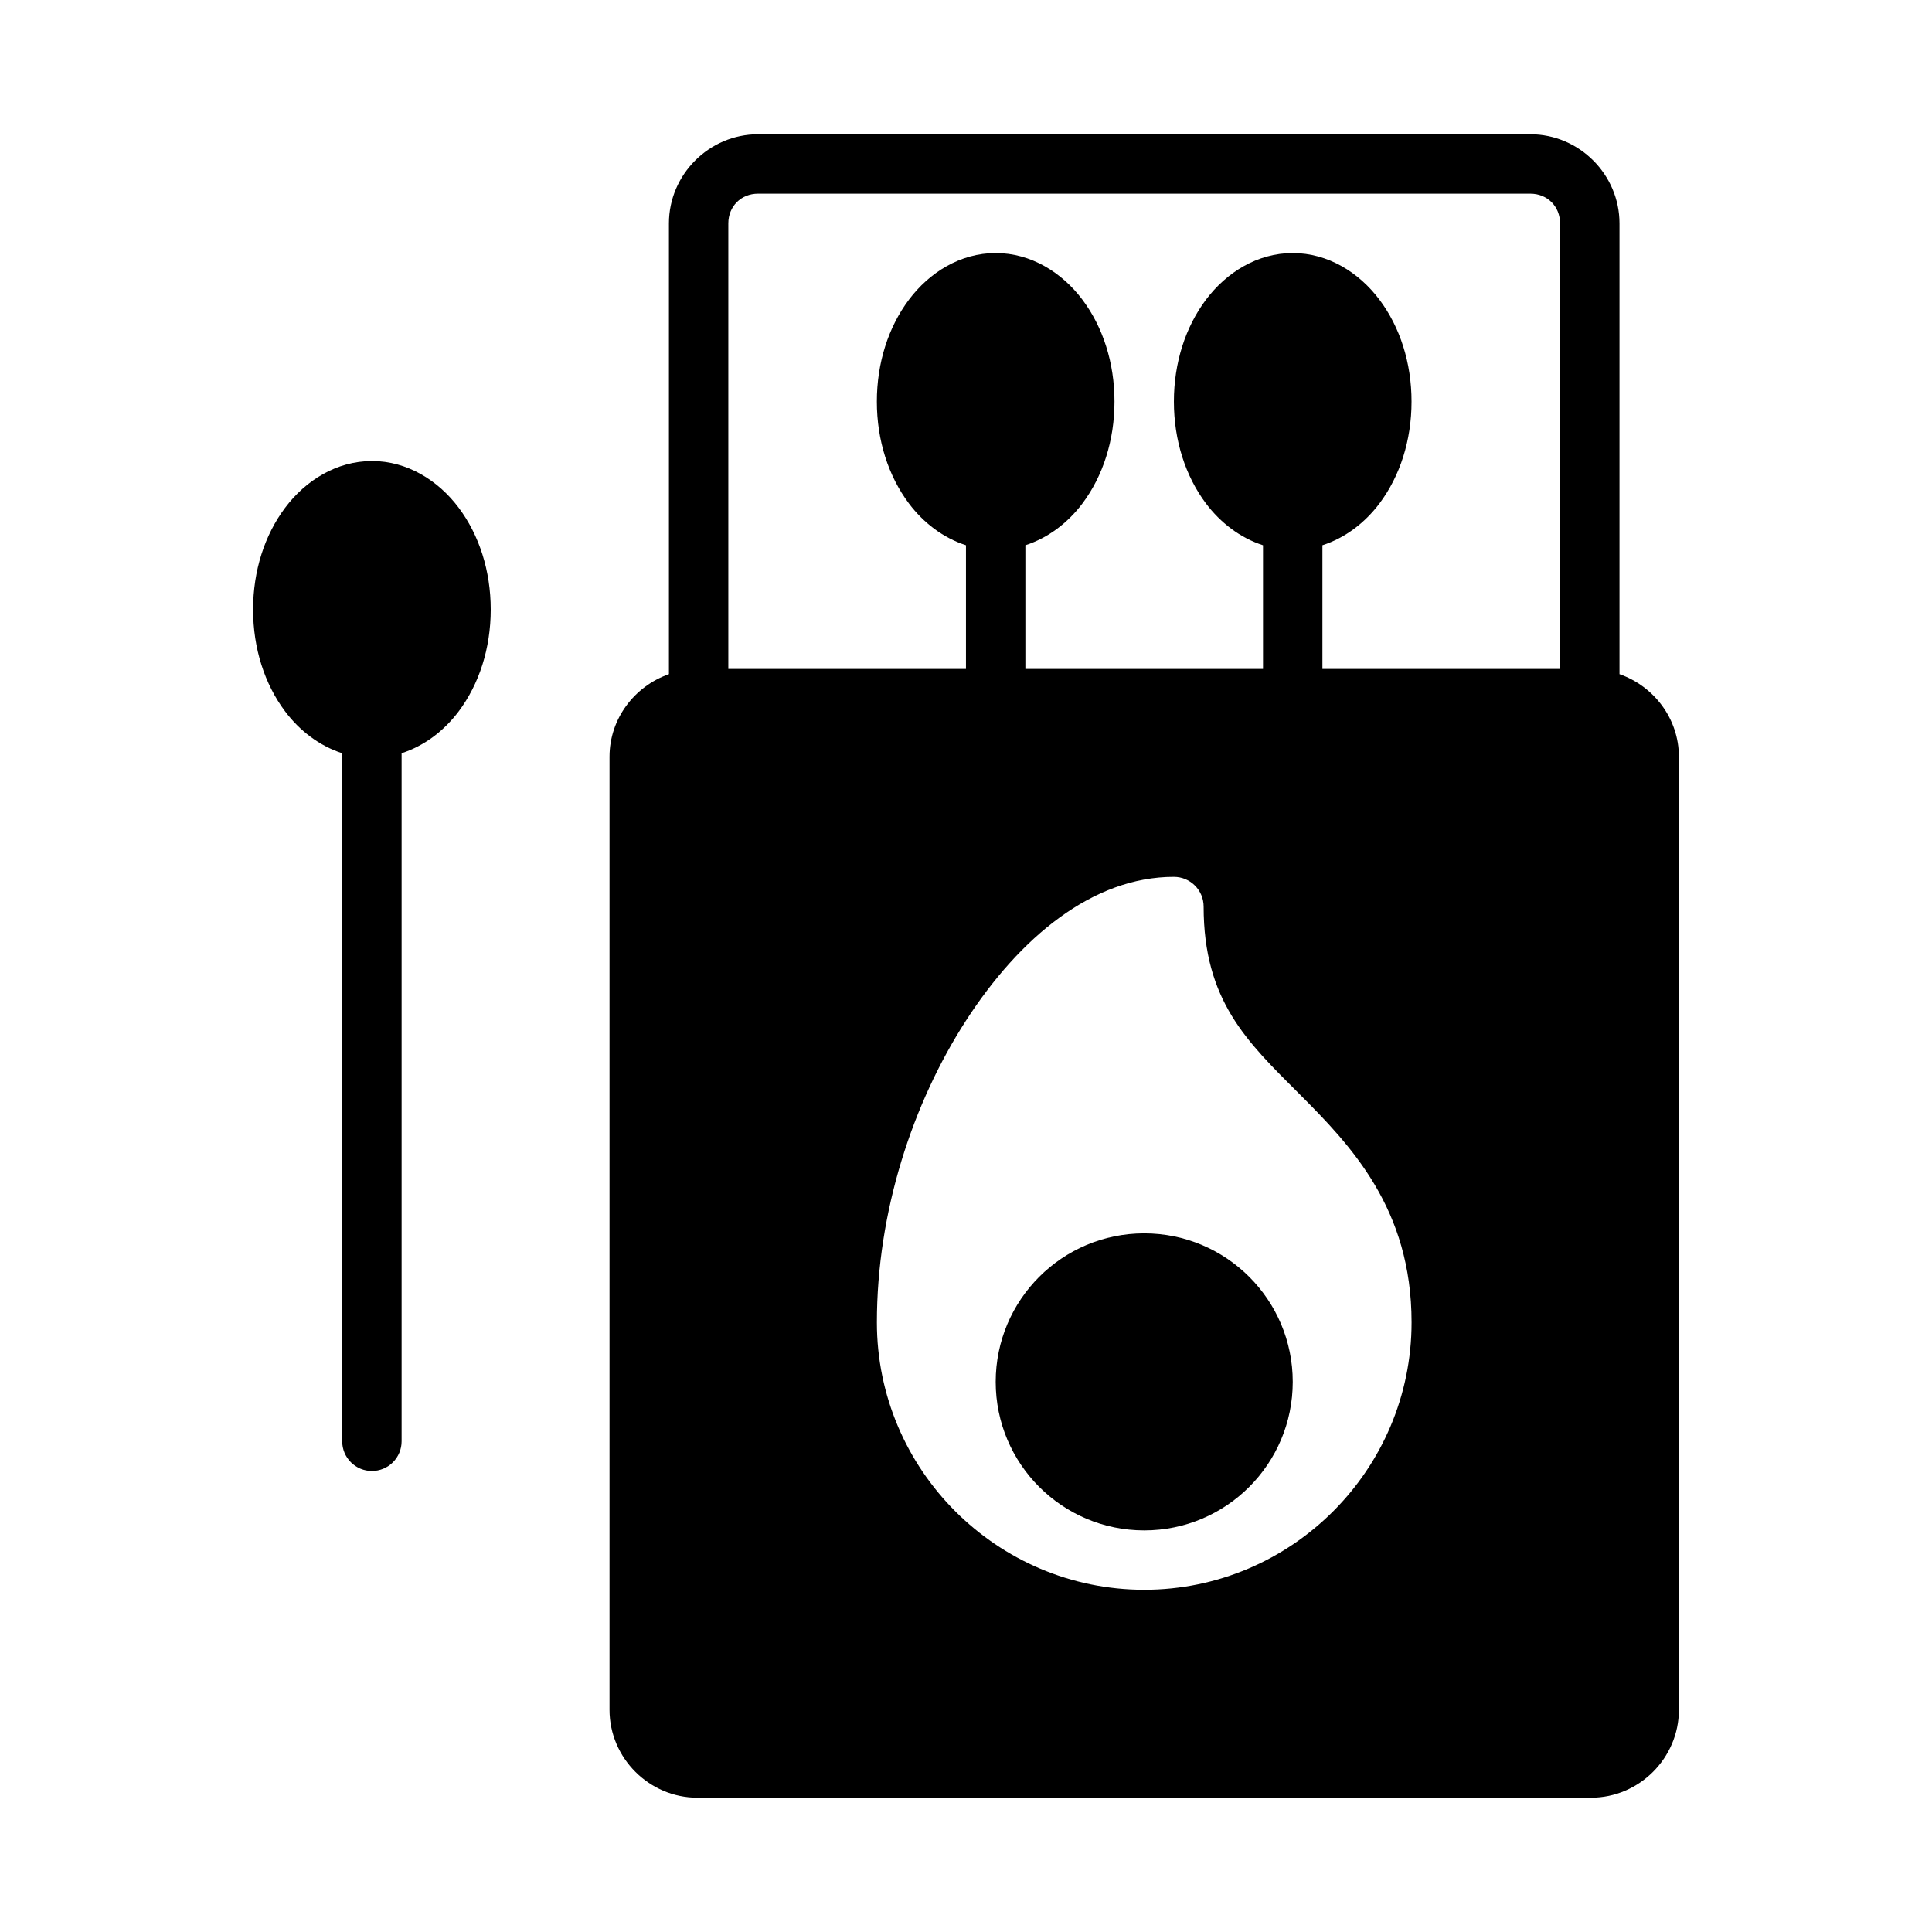
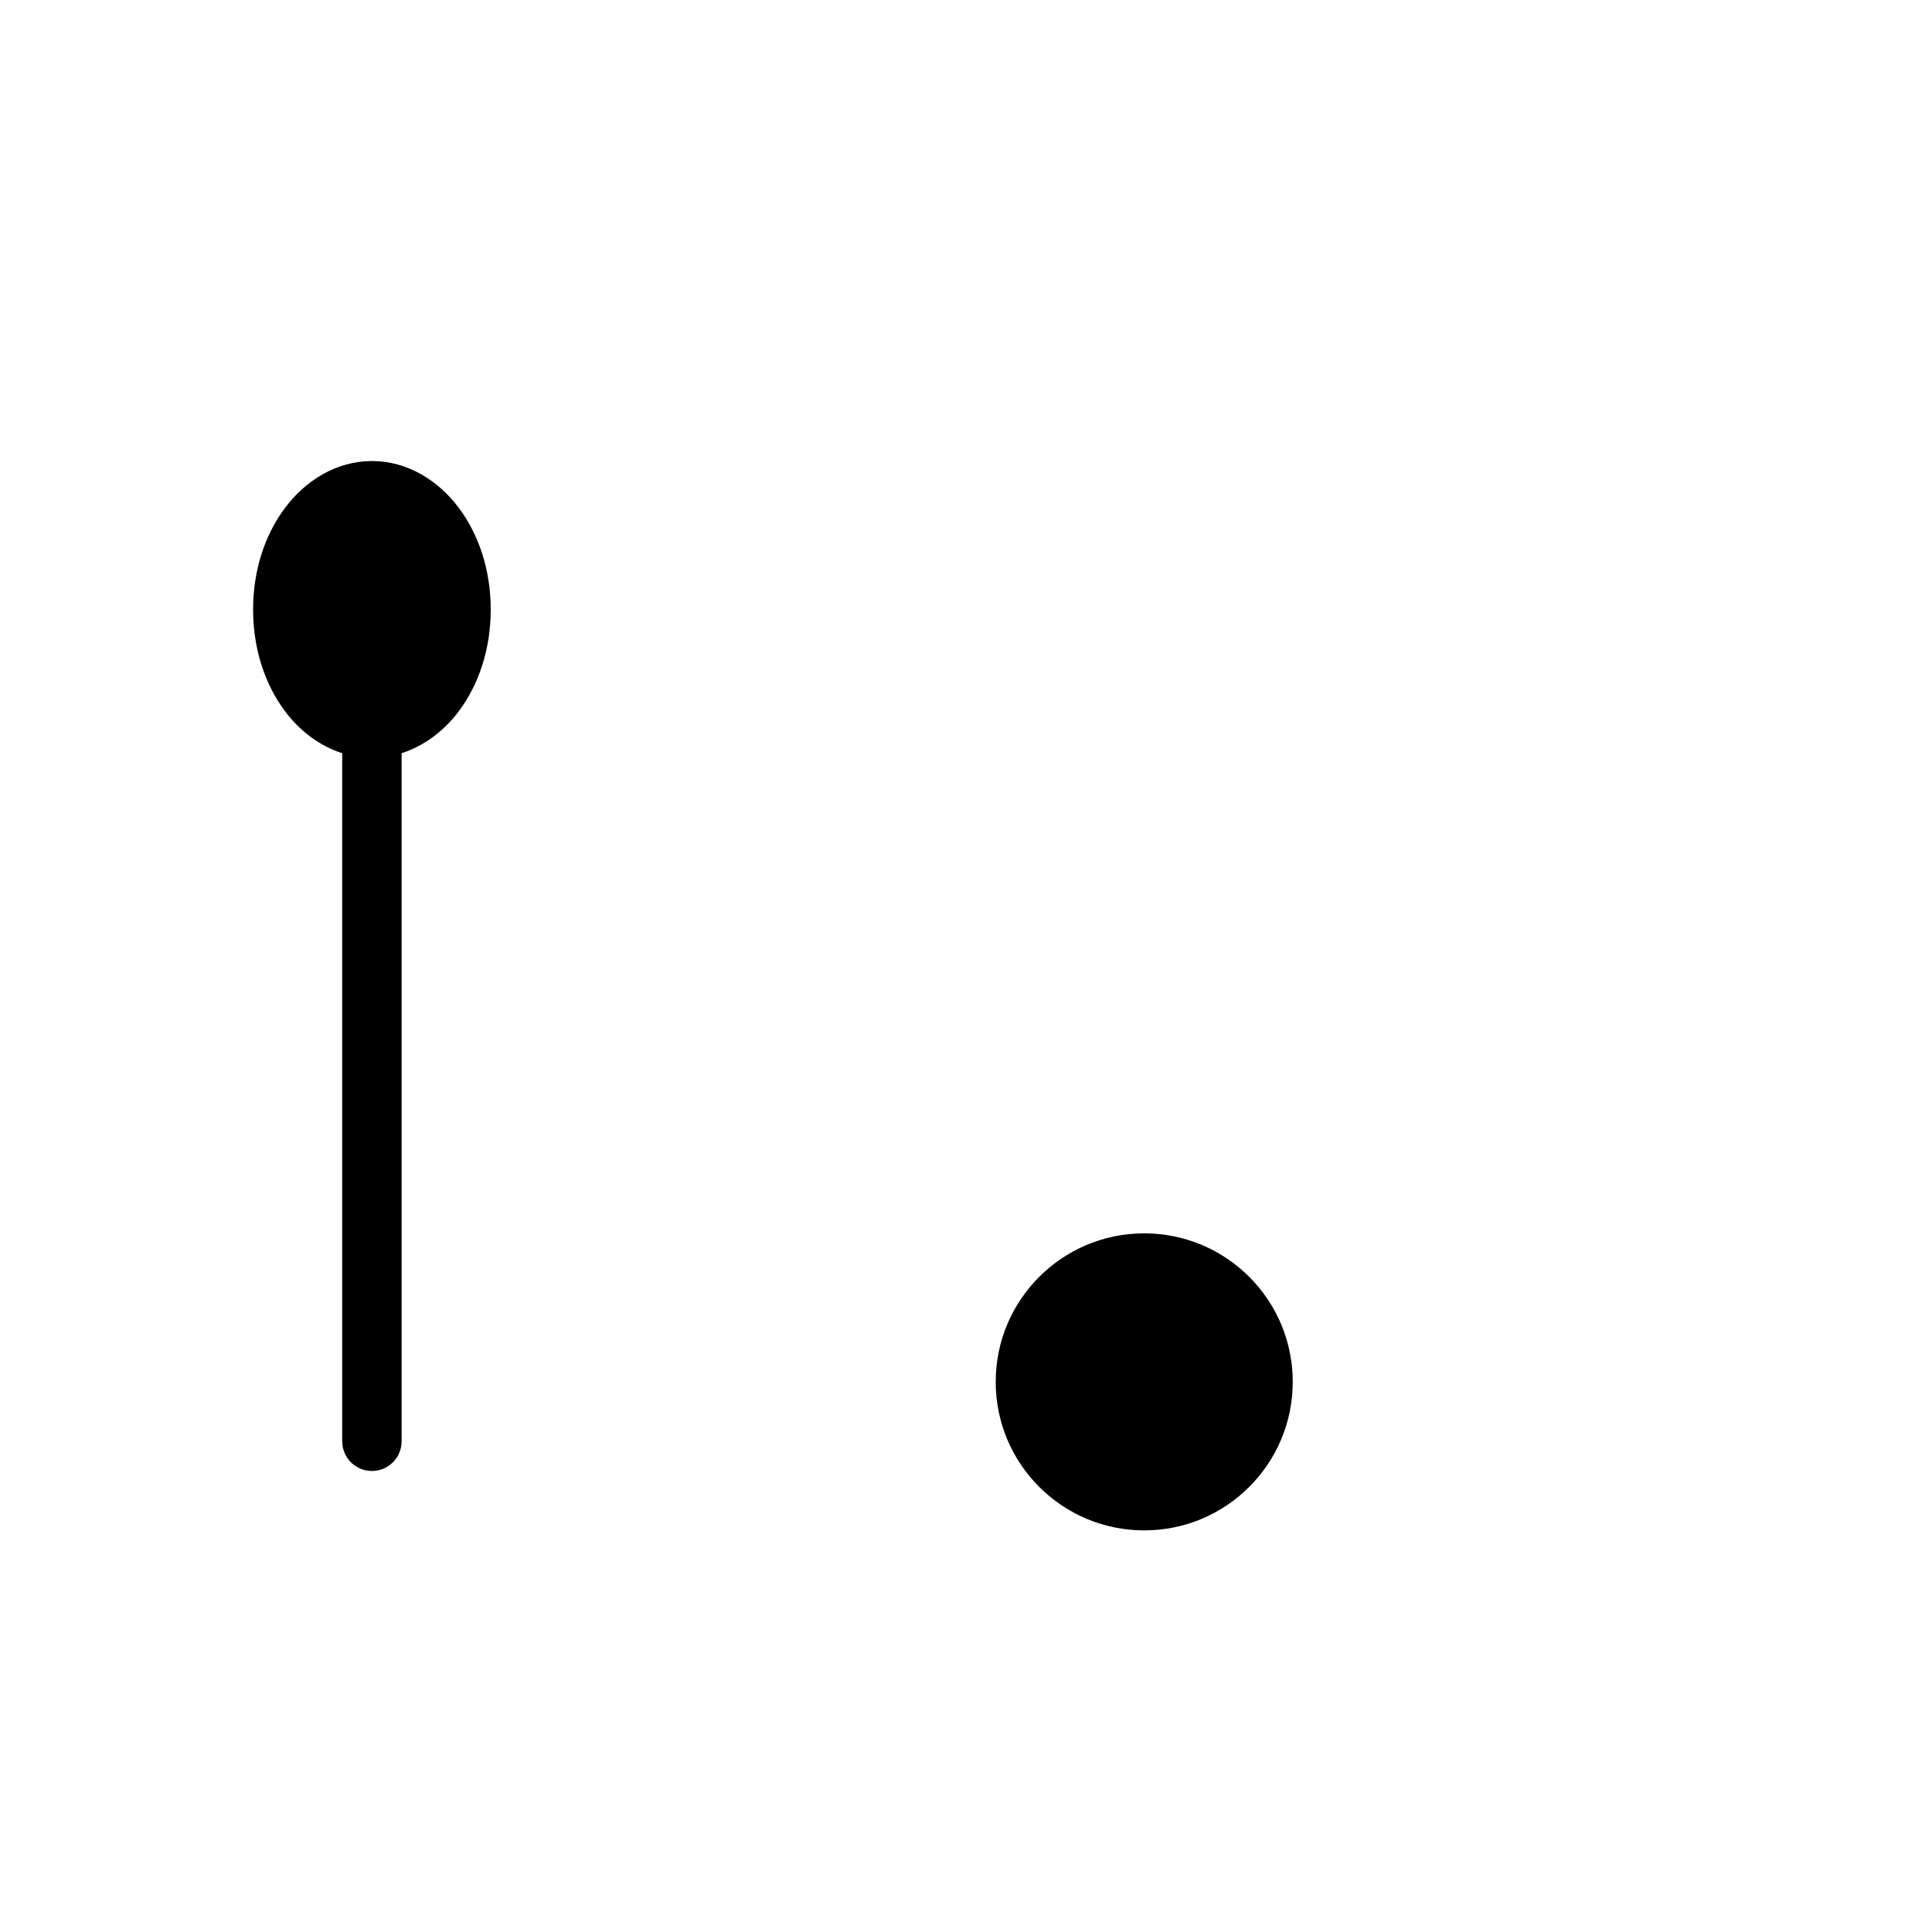
<svg xmlns="http://www.w3.org/2000/svg" fill="#000000" width="800px" height="800px" version="1.1" viewBox="144 144 512 512">
  <g>
-     <path d="m344.89 179.58c-12.945 0-23.617 10.668-23.617 23.617v119.46c-9.094 3.176-15.742 11.777-15.742 21.895v252.58c0 12.762 10.516 23.277 23.277 23.277h236.84c12.762 0 23.277-10.516 23.277-23.277v-252.58c0-10.117-6.648-18.719-15.742-21.895v-119.46c0-12.945-10.668-23.617-23.617-23.617zm0 15.742h204.67c4.496 0 7.871 3.375 7.871 7.871v118.08h-62.977v-32.781c6.047-1.945 11.289-5.969 15.129-11.086 5.426-7.234 8.488-16.691 8.488-26.984 0-10.289-3.059-19.746-8.488-26.984-5.426-7.234-13.645-12.379-23-12.379-9.359 0-17.574 5.141-23 12.379-5.426 7.234-8.488 16.691-8.488 26.984 0 10.289 3.059 19.746 8.488 26.984 3.836 5.117 9.086 9.141 15.129 11.086v32.781h-62.977v-32.781c6.047-1.945 11.289-5.969 15.129-11.086 5.426-7.234 8.488-16.691 8.488-26.984 0-10.289-3.059-19.746-8.488-26.984-5.426-7.234-13.645-12.379-23-12.379-9.359 0-17.574 5.141-23 12.379-5.426 7.234-8.488 16.691-8.488 26.984 0 10.289 3.059 19.746 8.488 26.984 3.836 5.117 9.086 9.141 15.129 11.086v32.781h-62.977v-118.08c0-4.496 3.375-7.871 7.871-7.871zm110.21 181.05v0.004c4.348 0 7.871 3.523 7.875 7.871 0 24.93 11.469 35.762 25.246 49.539 13.777 13.777 29.859 30.492 29.859 60.668 0 39.035-31.812 70.848-70.848 70.848s-70.848-31.812-70.848-70.848c0-29.27 9.426-58.055 23.648-80.043s33.523-38.039 55.074-38.039z" />
    <path d="m242.56 266.18c-9.359 0-17.574 5.141-23 12.379-5.426 7.234-8.488 16.691-8.488 26.984 0 10.289 3.059 19.746 8.488 26.984 3.836 5.117 9.086 9.141 15.129 11.086v182.35-0.008c0 2.09 0.828 4.09 2.305 5.566 1.477 1.477 3.477 2.305 5.566 2.305 2.086 0 4.09-0.828 5.566-2.305s2.305-3.477 2.305-5.566v-182.35c6.047-1.945 11.289-5.969 15.129-11.086 5.426-7.234 8.488-16.691 8.488-26.984 0-10.289-3.059-19.746-8.488-26.984-5.426-7.234-13.645-12.379-23-12.379z" />
    <path d="m486.59 510.21c0 21.738-17.621 39.359-39.359 39.359s-39.359-17.621-39.359-39.359 17.621-39.359 39.359-39.359 39.359 17.621 39.359 39.359z" />
  </g>
</svg>